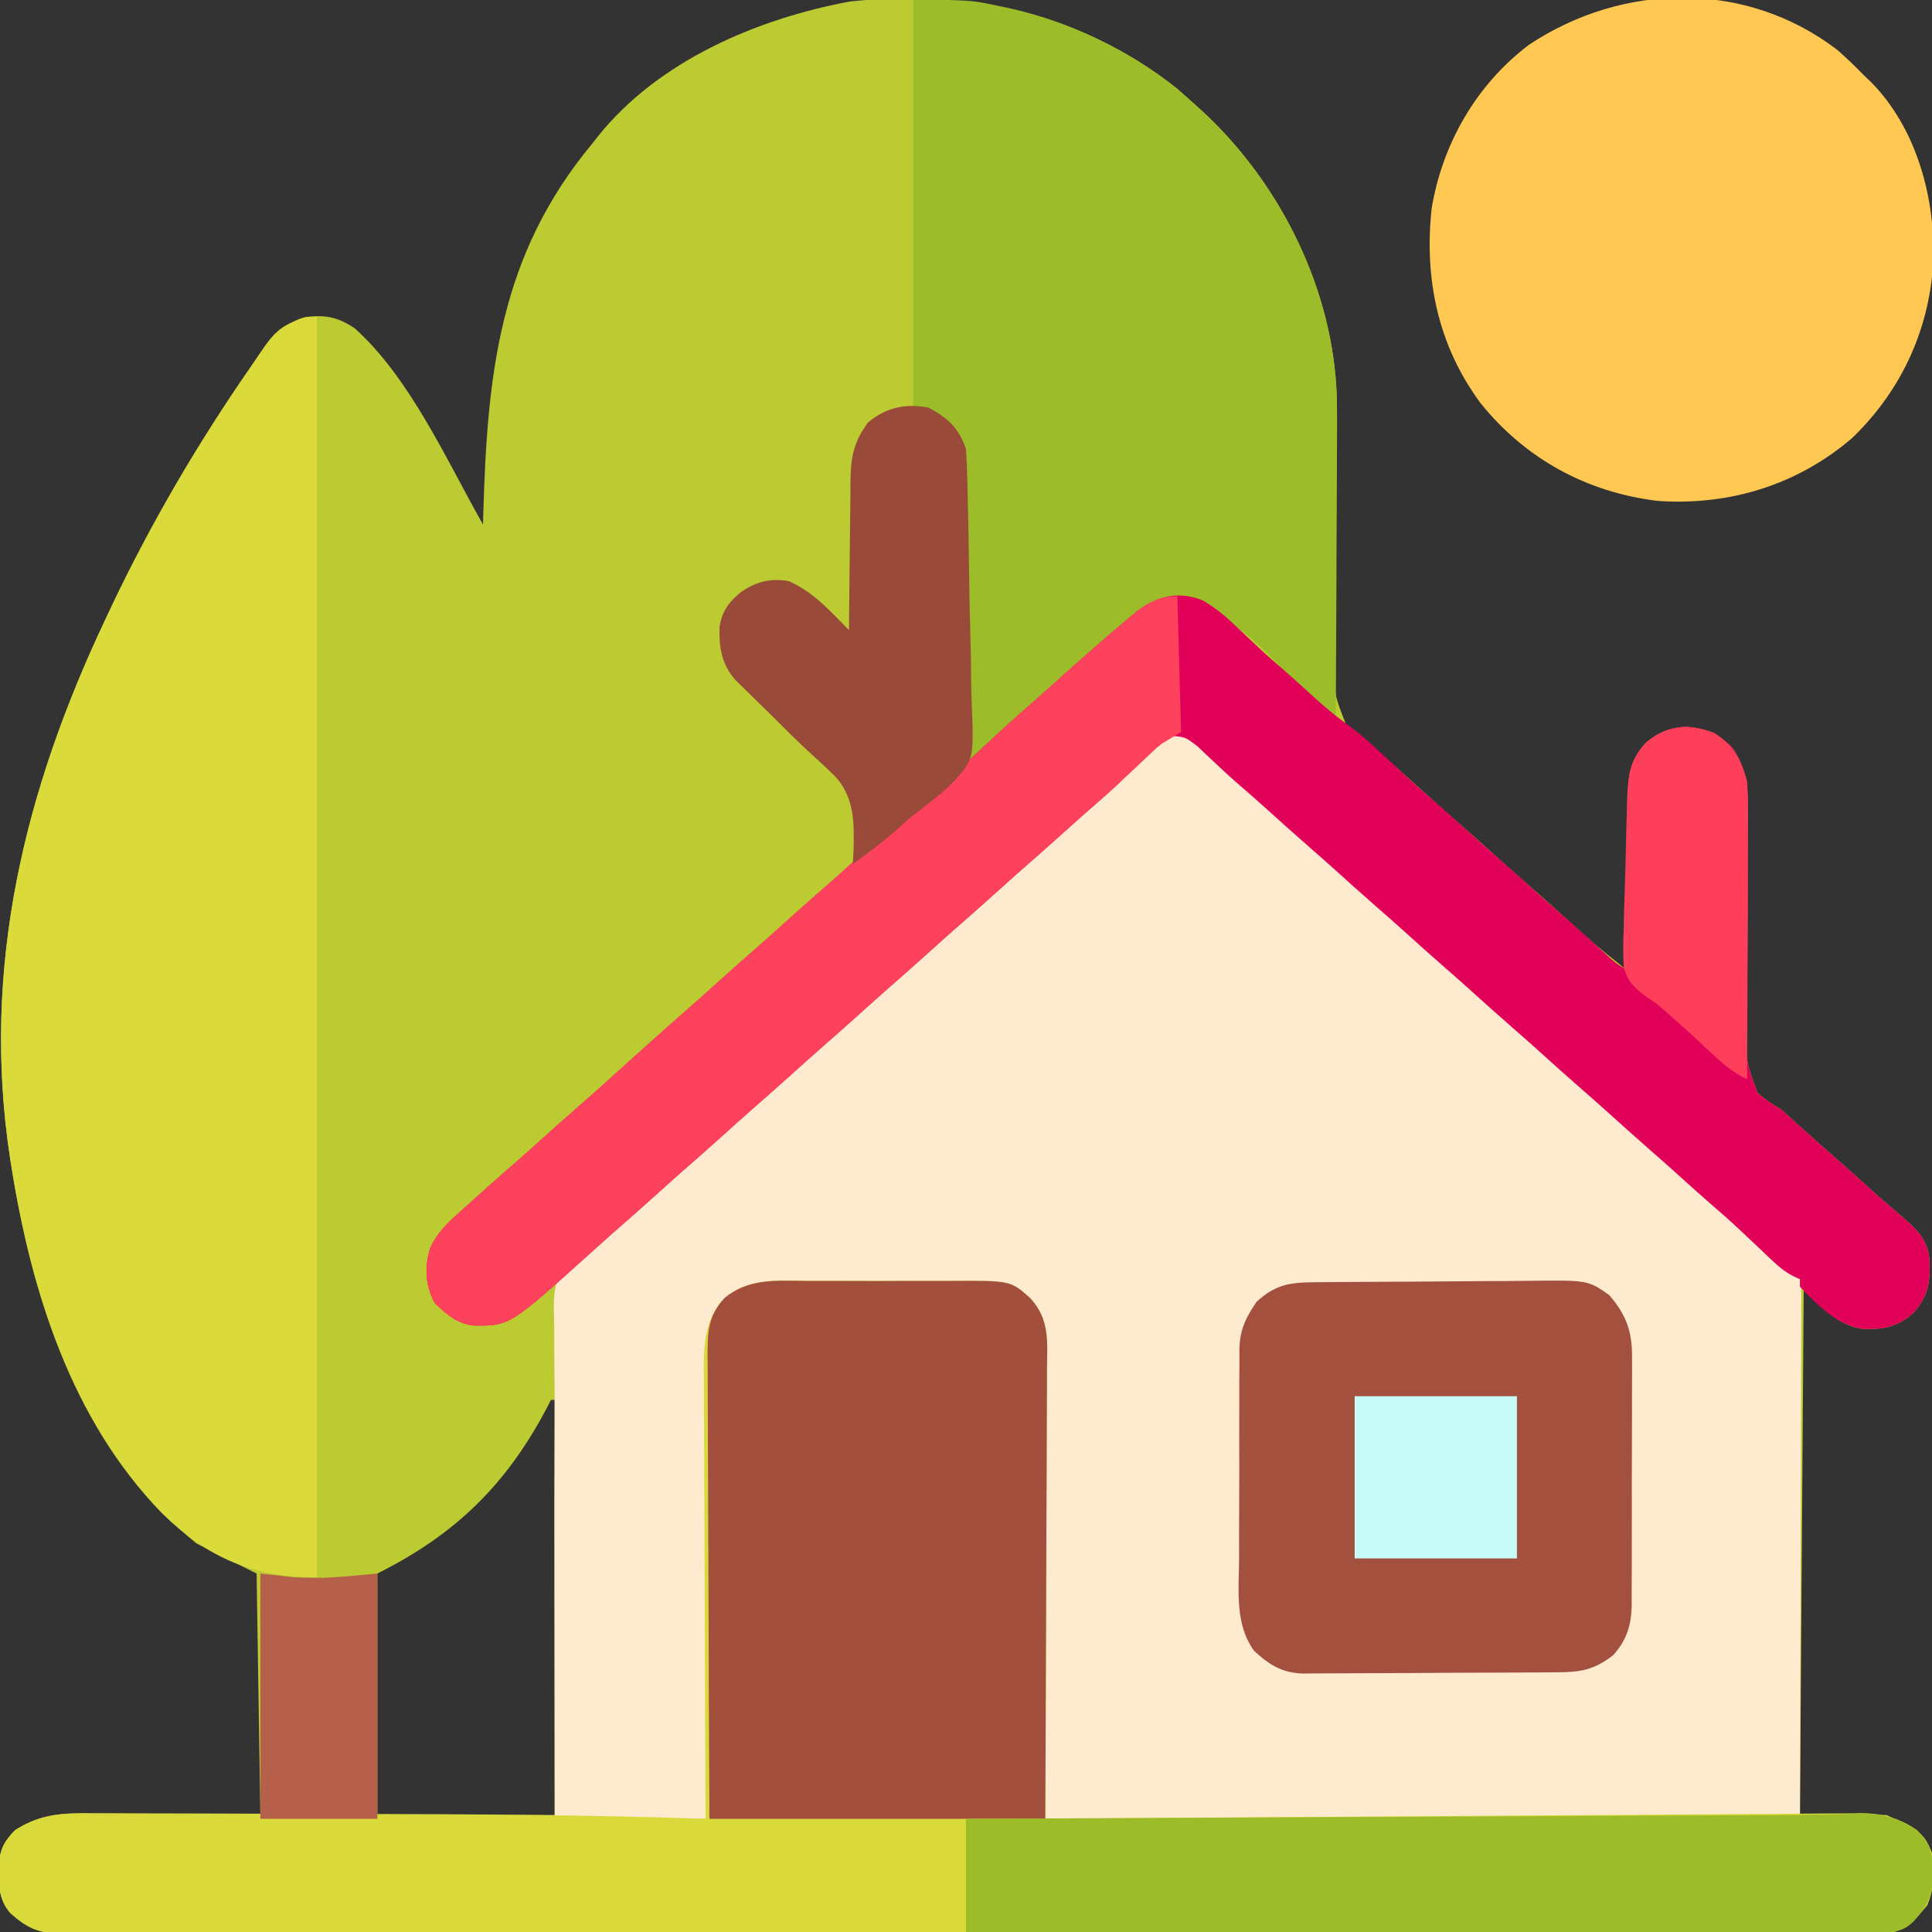
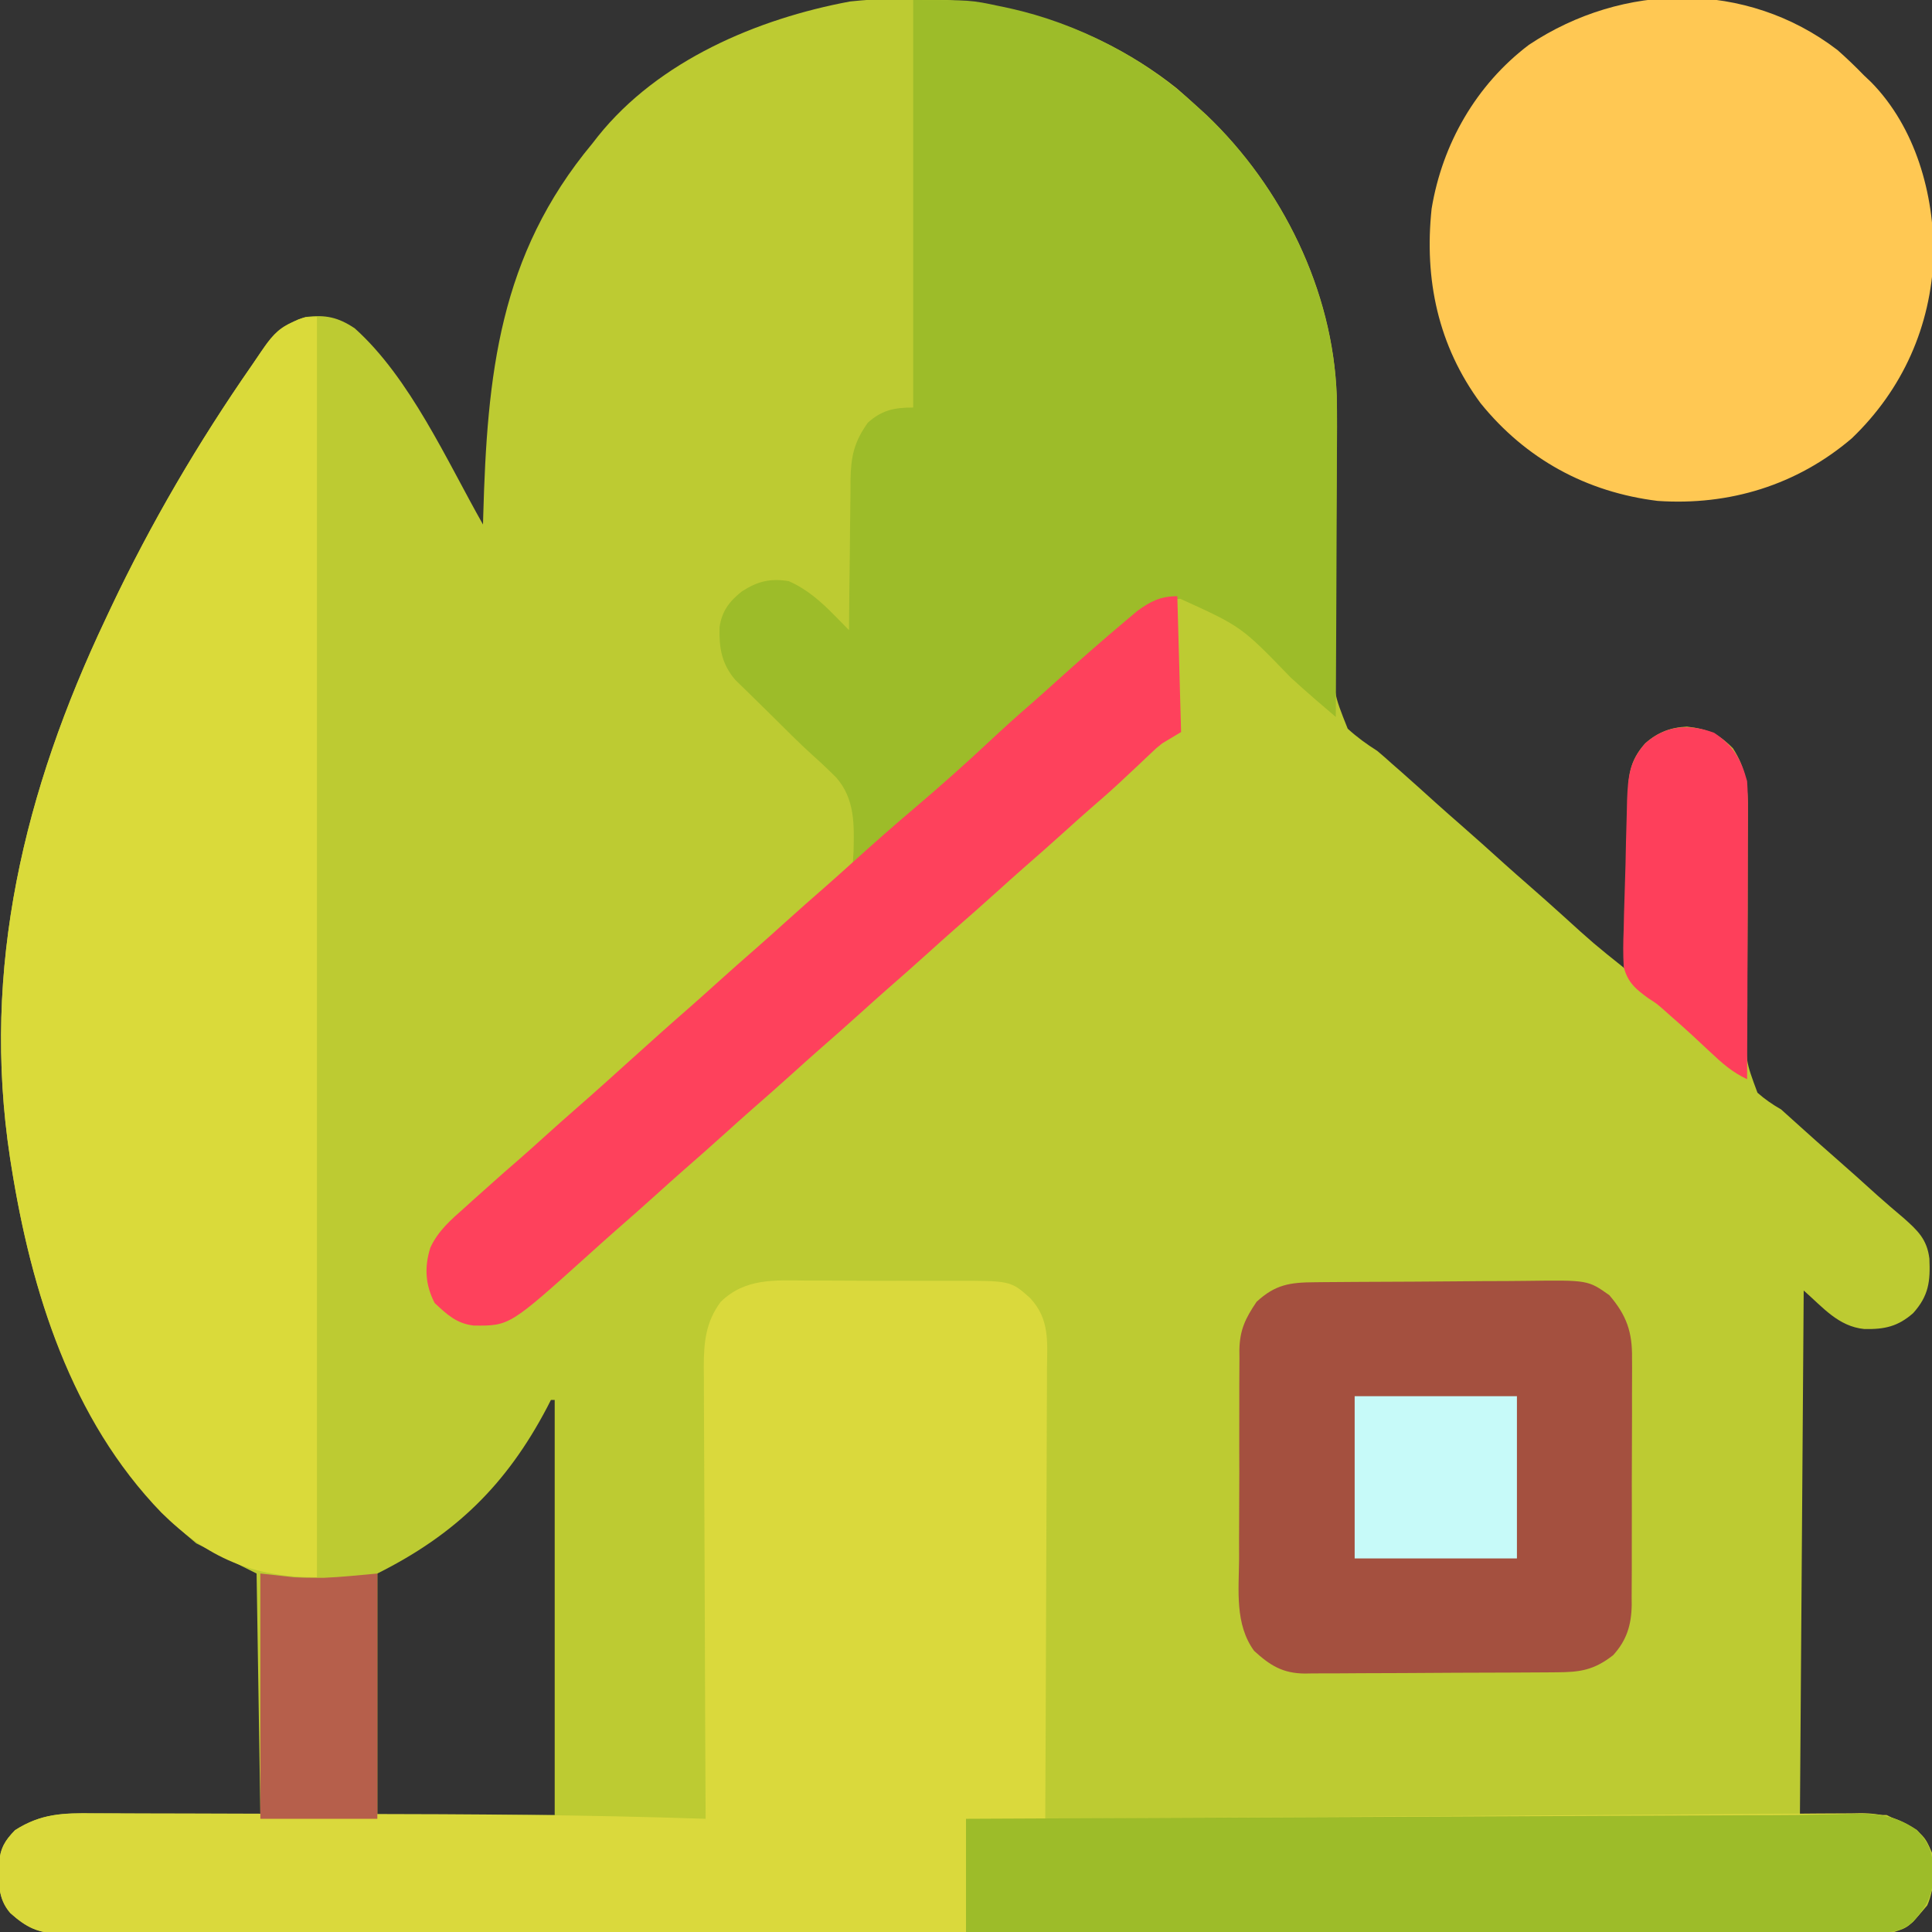
<svg xmlns="http://www.w3.org/2000/svg" version="1.1" width="512" height="512">
  <rect width="100%" height="100%" fill="#333333" stroke="none" />
  <path d="M0 0 C1.751 1.517 3.48 3.06 5.188 4.625 C6.1 5.456 7.013 6.288 7.953 7.145 C27.907 26.179 41.509 53.65 42.417 81.458 C42.485 85.876 42.446 90.291 42.384 94.709 C42.347 97.633 42.335 100.555 42.33 103.479 C42.316 111.777 42.28 120.075 42.171 128.373 C42.105 133.482 42.089 138.589 42.103 143.698 C42.1 145.63 42.078 147.563 42.037 149.495 C41.523 160.157 41.523 160.157 45.346 169.738 C47.851 172.016 50.333 173.818 53.188 175.625 C54.541 176.768 55.878 177.931 57.188 179.125 C57.827 179.682 58.466 180.239 59.125 180.812 C62.361 183.656 65.552 186.551 68.75 189.438 C70.882 191.351 73.028 193.244 75.188 195.125 C79.083 198.518 82.915 201.977 86.75 205.438 C88.882 207.351 91.028 209.244 93.188 211.125 C96.215 213.762 99.207 216.435 102.188 219.125 C110.464 226.644 110.464 226.644 119.188 233.625 C119.191 232.962 119.195 232.299 119.199 231.615 C119.24 224.704 119.31 217.794 119.395 210.883 C119.423 208.305 119.444 205.727 119.458 203.149 C119.48 199.44 119.527 195.732 119.578 192.023 C119.579 190.873 119.581 189.723 119.582 188.538 C119.696 182.284 119.959 178.369 124.188 173.625 C127.432 170.735 130.919 169.378 135.25 169.188 C140.58 169.78 143.693 171.088 147.438 174.938 C150.913 180.275 151.47 185.295 151.379 191.539 C151.377 192.309 151.374 193.079 151.371 193.872 C151.364 195.535 151.354 197.198 151.34 198.861 C151.32 201.497 151.318 204.133 151.322 206.77 C151.331 214.262 151.332 221.754 151.267 229.247 C151.228 233.838 151.229 238.428 151.254 243.02 C151.257 244.764 151.245 246.509 151.218 248.253 C150.765 257.668 150.765 257.668 153.936 266.206 C155.94 267.977 157.874 269.3 160.188 270.625 C161.858 272.121 163.525 273.62 165.188 275.125 C168.168 277.815 171.16 280.488 174.188 283.125 C178.075 286.511 181.902 289.961 185.723 293.422 C187.991 295.449 190.301 297.413 192.625 299.375 C196.352 302.688 198.87 305.006 199.496 310.168 C199.763 316.164 199.355 319.995 195.188 324.625 C191.151 328.173 187.61 328.94 182.23 328.832 C175.329 328.133 171.26 323.063 166.188 318.625 C165.857 364.495 165.528 410.365 165.188 457.625 C172.778 457.625 180.368 457.625 188.188 457.625 C197.955 462.509 197.955 462.509 200.188 467.625 C200.818 472.553 200.898 476.955 198.938 481.562 C194.033 487.343 194.033 487.343 190.188 488.625 C187.499 488.722 184.837 488.763 182.149 488.756 C180.9 488.76 180.9 488.76 179.625 488.763 C176.811 488.768 173.997 488.767 171.182 488.765 C169.154 488.768 167.125 488.771 165.097 488.774 C159.504 488.783 153.911 488.784 148.317 488.785 C142.293 488.787 136.268 488.794 130.244 488.801 C116.374 488.815 102.505 488.821 88.636 488.826 C81.785 488.828 74.934 488.832 68.083 488.836 C44.64 488.848 21.197 488.859 -2.246 488.863 C-3.718 488.863 -5.19 488.863 -6.662 488.863 C-8.138 488.863 -9.613 488.864 -11.089 488.864 C-14.049 488.864 -17.009 488.865 -19.969 488.865 C-20.703 488.865 -21.437 488.865 -22.193 488.866 C-46.001 488.869 -69.809 488.885 -93.617 488.908 C-118.778 488.933 -143.939 488.947 -169.1 488.948 C-171.86 488.948 -174.621 488.948 -177.381 488.949 C-178.401 488.949 -178.401 488.949 -179.441 488.949 C-190.393 488.95 -201.344 488.961 -212.295 488.975 C-223.297 488.99 -234.298 488.993 -245.299 488.985 C-251.262 488.981 -257.225 488.982 -263.188 488.996 C-268.642 489.009 -274.096 489.008 -279.55 488.995 C-281.528 488.994 -283.506 488.997 -285.483 489.005 C-288.163 489.016 -290.842 489.009 -293.522 488.997 C-294.297 489.005 -295.073 489.012 -295.871 489.02 C-301.725 488.963 -304.775 487.436 -309.062 483.625 C-312.496 479.701 -312.154 475.32 -312.082 470.352 C-311.691 466.394 -310.582 464.464 -307.812 461.625 C-300.777 457.11 -294.783 457.093 -286.562 457.234 C-285.45 457.238 -284.338 457.242 -283.191 457.247 C-279.065 457.267 -274.939 457.323 -270.812 457.375 C-261.572 457.457 -252.333 457.54 -242.812 457.625 C-243.143 436.505 -243.472 415.385 -243.812 393.625 C-249.093 390.985 -254.373 388.345 -259.812 385.625 C-290.11 360.622 -302.813 323.367 -308.812 285.625 C-308.982 284.558 -308.982 284.558 -309.156 283.469 C-316.822 233.085 -305.356 186.074 -283.812 140.625 C-283.351 139.644 -282.89 138.663 -282.416 137.652 C-271.814 115.262 -259.212 93.791 -245.077 73.446 C-244.21 72.197 -243.354 70.941 -242.509 69.677 C-239.167 64.781 -236.396 62.415 -230.812 60.625 C-225.544 59.989 -222.226 60.682 -217.812 63.625 C-203.12 76.793 -193.43 98.664 -183.812 115.625 C-183.793 114.882 -183.773 114.138 -183.752 113.372 C-182.709 75.948 -179.58 44.356 -154.812 14.625 C-154.333 14.01 -153.853 13.395 -153.359 12.762 C-137.294 -7.32 -111.113 -18.417 -86.512 -22.988 C-55.356 -26.245 -24.819 -19.735 0 0 Z M-165.812 347.625 C-166.153 348.291 -166.493 348.958 -166.844 349.645 C-177.626 370.148 -191.173 383.305 -211.812 393.625 C-211.812 414.745 -211.812 435.865 -211.812 457.625 C-196.303 457.625 -180.792 457.625 -164.812 457.625 C-164.812 421.325 -164.812 385.025 -164.812 347.625 C-165.143 347.625 -165.472 347.625 -165.812 347.625 Z " fill="#BDCB32" transform="translate(311.812,23.375)" />
-   <path d="M0 0 C2.722 0.962 3.87 1.876 5.789 4 C8.815 7.208 11.971 10.113 15.309 12.992 C17.725 15.091 20.102 17.229 22.477 19.375 C25.457 22.065 28.449 24.738 31.477 27.375 C35.372 30.768 39.204 34.227 43.039 37.688 C45.171 39.601 47.317 41.494 49.477 43.375 C53.372 46.768 57.204 50.227 61.039 53.688 C63.171 55.601 65.317 57.494 67.477 59.375 C71.372 62.768 75.204 66.227 79.039 69.688 C81.171 71.601 83.317 73.494 85.477 75.375 C89.372 78.768 93.204 82.227 97.039 85.688 C99.171 87.601 101.317 89.494 103.477 91.375 C107.372 94.768 111.204 98.227 115.039 101.688 C117.171 103.601 119.317 105.494 121.477 107.375 C125.372 110.768 129.204 114.227 133.039 117.688 C135.171 119.601 137.317 121.494 139.477 123.375 C142.504 126.012 145.496 128.685 148.477 131.375 C151.611 134.2 154.75 137.02 157.914 139.812 C158.532 140.358 159.149 140.903 159.785 141.465 C161.633 143.056 161.633 143.056 164.477 144.875 C164.846 147.354 164.846 147.354 164.837 150.544 C164.841 151.748 164.846 152.951 164.85 154.191 C164.839 155.537 164.828 156.883 164.817 158.229 C164.816 159.661 164.817 161.093 164.818 162.525 C164.819 166.368 164.801 170.211 164.78 174.055 C164.763 177.658 164.763 181.261 164.76 184.864 C164.745 195.409 164.703 205.955 164.664 216.5 C164.602 240.054 164.54 263.608 164.477 287.875 C98.477 287.875 32.477 287.875 -35.523 287.875 C-35.773 222.25 -35.773 222.25 -35.821 201.533 C-35.855 195.402 -35.855 195.402 -35.893 189.27 C-35.908 186.54 -35.916 183.811 -35.915 181.081 C-35.914 176.945 -35.945 172.809 -35.978 168.673 C-35.97 166.851 -35.97 166.851 -35.962 164.991 C-36.041 158.694 -36.158 154.594 -40.523 149.875 C-47.097 145.568 -54.793 146.42 -62.398 146.441 C-63.851 146.437 -65.304 146.432 -66.757 146.426 C-69.793 146.417 -72.829 146.419 -75.865 146.429 C-79.742 146.44 -83.618 146.42 -87.495 146.391 C-90.493 146.373 -93.49 146.373 -96.488 146.379 C-97.917 146.379 -99.346 146.373 -100.774 146.36 C-111.475 146.038 -111.475 146.038 -120.523 150.875 C-124.917 157.761 -125.104 163.584 -125.069 171.625 C-125.08 172.884 -125.09 174.144 -125.101 175.441 C-125.128 178.873 -125.132 182.304 -125.131 185.735 C-125.134 189.329 -125.16 192.923 -125.183 196.517 C-125.223 203.313 -125.244 210.109 -125.257 216.906 C-125.273 224.647 -125.311 232.388 -125.351 240.129 C-125.434 256.045 -125.485 271.96 -125.523 287.875 C-138.723 287.875 -151.923 287.875 -165.523 287.875 C-165.546 273.529 -165.564 259.184 -165.575 244.838 C-165.58 238.173 -165.587 231.509 -165.599 224.844 C-165.621 211.067 -165.619 197.291 -165.549 183.514 C-165.523 177.71 -165.533 171.909 -165.619 166.105 C-165.647 163.925 -165.653 161.746 -165.65 159.566 C-165.646 157.155 -165.677 154.744 -165.755 152.334 C-165.697 147.639 -165.422 144.956 -162.363 141.276 C-159.841 138.977 -157.257 136.913 -154.523 134.875 C-153.18 133.72 -151.844 132.556 -150.523 131.375 C-149.884 130.818 -149.245 130.261 -148.586 129.688 C-146.214 127.603 -143.868 125.491 -141.523 123.375 C-137.907 120.111 -134.26 116.887 -130.586 113.688 C-128.214 111.603 -125.868 109.491 -123.523 107.375 C-119.907 104.111 -116.26 100.887 -112.586 97.688 C-110.214 95.603 -107.868 93.491 -105.523 91.375 C-101.907 88.111 -98.26 84.887 -94.586 81.688 C-92.214 79.603 -89.868 77.491 -87.523 75.375 C-83.907 72.111 -80.26 68.887 -76.586 65.688 C-74.214 63.603 -71.868 61.491 -69.523 59.375 C-65.907 56.111 -62.26 52.887 -58.586 49.688 C-56.214 47.603 -53.868 45.491 -51.523 43.375 C-47.907 40.111 -44.26 36.887 -40.586 33.688 C-38.214 31.603 -35.868 29.491 -33.523 27.375 C-29.907 24.111 -26.26 20.887 -22.586 17.688 C-20.214 15.603 -17.868 13.491 -15.523 11.375 C-14.265 10.25 -14.265 10.25 -12.98 9.102 C-11.393 7.663 -9.826 6.2 -8.285 4.711 C-7.601 4.064 -6.916 3.417 -6.211 2.75 C-5.617 2.17 -5.022 1.59 -4.41 0.992 C-2.523 -0.125 -2.523 -0.125 0 0 Z " fill="#FDEACF" transform="translate(312.523,194.125)" />
  <path d="M0 0 C1.449 -0.001 2.898 -0.003 4.347 -0.007 C7.374 -0.01 10.399 0.004 13.425 0.032 C17.285 0.066 21.144 0.06 25.004 0.041 C27.993 0.031 30.982 0.04 33.971 0.055 C35.393 0.06 36.816 0.059 38.238 0.053 C53.884 0.01 53.884 0.01 59.062 4.629 C64.259 10.225 63.604 16.094 63.517 23.427 C63.517 24.716 63.518 26.004 63.518 27.331 C63.52 30.852 63.496 34.372 63.468 37.892 C63.443 41.575 63.441 45.259 63.436 48.943 C63.424 55.912 63.391 62.882 63.351 69.852 C63.306 77.789 63.284 85.726 63.264 93.663 C63.222 109.985 63.152 126.307 63.062 142.629 C64.204 142.62 65.346 142.611 66.523 142.602 C94.307 142.388 122.091 142.197 149.875 142.031 C152.549 142.014 155.224 141.998 157.899 141.982 C158.564 141.978 159.229 141.974 159.913 141.97 C170.672 141.904 181.43 141.824 192.188 141.738 C203.23 141.651 214.273 141.58 225.315 141.522 C231.516 141.489 237.717 141.448 243.918 141.391 C249.755 141.338 255.593 141.303 261.43 141.283 C263.572 141.272 265.713 141.255 267.854 141.229 C270.781 141.196 273.707 141.188 276.635 141.186 C277.479 141.17 278.323 141.155 279.193 141.139 C284.935 141.171 289.258 142.423 294.062 145.629 C297.647 149.303 298.333 152.211 298.5 157.191 C298.276 162.891 296.815 165.657 293.062 169.879 C289.169 173.285 284.913 172.771 280.024 172.76 C278.775 172.763 278.775 172.763 277.5 172.767 C274.686 172.772 271.872 172.771 269.057 172.769 C267.029 172.772 265 172.775 262.972 172.778 C257.379 172.786 251.786 172.788 246.192 172.789 C240.168 172.791 234.143 172.798 228.119 172.805 C214.249 172.819 200.38 172.825 186.511 172.83 C179.66 172.832 172.809 172.836 165.958 172.839 C142.515 172.852 119.072 172.863 95.629 172.866 C94.157 172.867 92.685 172.867 91.213 172.867 C89.737 172.867 88.262 172.868 86.786 172.868 C83.826 172.868 80.866 172.869 77.906 172.869 C77.172 172.869 76.438 172.869 75.682 172.869 C51.874 172.873 28.066 172.889 4.258 172.912 C-20.903 172.937 -46.064 172.951 -71.225 172.952 C-73.985 172.952 -76.746 172.952 -79.506 172.952 C-80.526 172.953 -80.526 172.953 -81.566 172.953 C-92.518 172.954 -103.469 172.965 -114.42 172.979 C-125.422 172.994 -136.423 172.997 -147.424 172.989 C-153.387 172.985 -159.35 172.986 -165.313 173 C-170.767 173.013 -176.221 173.012 -181.675 172.999 C-183.653 172.997 -185.631 173.001 -187.608 173.009 C-190.288 173.02 -192.967 173.013 -195.647 173.001 C-196.422 173.008 -197.198 173.016 -197.996 173.024 C-203.85 172.967 -206.9 171.44 -211.188 167.629 C-214.621 163.705 -214.279 159.324 -214.207 154.355 C-213.816 150.398 -212.707 148.468 -209.938 145.629 C-203.038 141.259 -197.315 141.071 -189.271 141.159 C-187.391 141.156 -187.391 141.156 -185.473 141.152 C-182.042 141.15 -178.613 141.166 -175.183 141.19 C-171.546 141.212 -167.91 141.211 -164.273 141.213 C-158.133 141.22 -151.993 141.241 -145.853 141.272 C-137.344 141.316 -128.836 141.332 -120.327 141.343 C-89.189 141.386 -58.061 141.577 -26.938 142.629 C-26.941 141.971 -26.945 141.314 -26.949 140.637 C-27.037 124.619 -27.103 108.602 -27.145 92.585 C-27.165 84.839 -27.193 77.093 -27.239 69.347 C-27.279 62.594 -27.305 55.84 -27.314 49.087 C-27.319 45.513 -27.331 41.939 -27.36 38.365 C-27.393 34.369 -27.393 30.375 -27.392 26.379 C-27.406 25.201 -27.42 24.024 -27.435 22.811 C-27.402 16.289 -26.92 10.985 -22.938 5.629 C-16.426 -0.716 -8.61 -0.09 0 0 Z " fill="#DAD93C" transform="translate(213.938,339.371)" />
  <path d="M0 0 C15.265 0 15.265 0 22.875 1.625 C24.156 1.893 24.156 1.893 25.462 2.167 C43.825 6.242 61.139 15.295 75 28 C75.913 28.831 76.825 29.663 77.766 30.52 C97.813 49.643 111.174 77.007 112.26 104.895 C112.381 110.347 112.339 115.797 112.293 121.25 C112.287 123.245 112.283 125.24 112.28 127.235 C112.269 132.43 112.239 137.624 112.206 142.819 C112.175 148.142 112.162 153.466 112.146 158.789 C112.115 169.193 112.063 179.596 112 190 C110.887 189.048 109.774 188.096 108.662 187.144 C108.042 186.614 107.423 186.084 106.784 185.538 C104.513 183.58 102.284 181.577 100.062 179.562 C86.994 166.042 86.994 166.042 70.812 158.688 C62.876 159.338 57.507 163.905 52 169.312 C50.777 170.481 49.553 171.649 48.328 172.816 C47.751 173.371 47.174 173.925 46.58 174.497 C44.099 176.858 41.514 179.091 38.922 181.328 C36.589 183.358 34.295 185.428 32 187.5 C28.376 190.771 24.721 194.002 21.039 197.207 C18.797 199.178 16.586 201.182 14.375 203.188 C9.723 207.389 4.974 211.468 0.202 215.531 C-4.352 219.417 -8.801 223.4 -13.207 227.453 C-15 229 -15 229 -16 229 C-15.933 227.851 -15.866 226.703 -15.797 225.52 C-15.623 218.43 -15.463 211.731 -20.349 206.098 C-22.471 203.962 -24.655 201.917 -26.9 199.911 C-30.336 196.785 -33.608 193.496 -36.897 190.216 C-38.693 188.428 -40.5 186.652 -42.32 184.889 C-43.155 184.07 -43.991 183.25 -44.852 182.406 C-45.603 181.677 -46.354 180.948 -47.127 180.197 C-50.78 175.911 -51.463 171.678 -51.309 166.211 C-50.721 161.999 -48.702 159.352 -45.422 156.746 C-41.289 154.075 -37.963 153.216 -33 154 C-28.12 156.135 -24.45 159.418 -20.746 163.188 C-19.687 164.261 -19.687 164.261 -18.607 165.355 C-18.077 165.898 -17.546 166.441 -17 167 C-16.996 166.414 -16.993 165.828 -16.989 165.225 C-16.947 159.108 -16.878 152.993 -16.792 146.877 C-16.764 144.597 -16.743 142.316 -16.729 140.036 C-16.708 136.751 -16.661 133.468 -16.609 130.184 C-16.608 129.17 -16.607 128.156 -16.606 127.111 C-16.478 120.881 -15.645 117.101 -12 112 C-8.284 108.683 -5.011 108 0 108 C0 72.36 0 36.72 0 0 Z " fill="#9DBC29" transform="translate(242,0)" />
  <path d="M0 0 C0 110.22 0 220.44 0 334 C-17.012 334 -29.099 328.831 -41.227 316.867 C-65.165 292.12 -75.7 258.343 -81 225 C-81.113 224.288 -81.227 223.577 -81.343 222.844 C-89.01 172.46 -77.544 125.449 -56 80 C-55.539 79.019 -55.078 78.038 -54.603 77.027 C-44.002 54.639 -31.404 33.16 -17.264 12.821 C-16.398 11.573 -15.546 10.317 -14.705 9.052 C-12.433 5.706 -10.617 3.213 -6.875 1.562 C-6.212 1.254 -5.55 0.946 -4.867 0.629 C-3 0 -3 0 0 0 Z " fill="#DADA3A" transform="translate(84,84)" />
-   <path d="M0 0 C3.693 2.139 6.496 4.641 9.551 7.59 C10.7 8.675 11.85 9.76 13 10.844 C13.823 11.623 13.823 11.623 14.662 12.418 C17.12 14.726 19.667 16.926 22.219 19.129 C24.571 21.185 26.869 23.295 29.176 25.402 C32.025 27.98 34.865 30.417 37.988 32.652 C43.053 36.33 47.506 40.682 52.07 44.949 C55.062 47.746 58.122 50.453 61.219 53.133 C63.561 55.176 65.869 57.257 68.176 59.34 C71.156 62.03 74.148 64.703 77.176 67.34 C81.071 70.732 84.904 74.192 88.738 77.652 C91.5 80.131 94.293 82.572 97.094 85.008 C100.425 87.939 103.699 90.932 106.977 93.922 C109.224 95.965 109.224 95.965 112.176 97.84 C112.179 97.177 112.183 96.513 112.187 95.83 C112.229 88.919 112.298 82.009 112.383 75.098 C112.412 72.52 112.433 69.942 112.447 67.364 C112.468 63.655 112.515 59.947 112.566 56.238 C112.568 55.088 112.569 53.938 112.57 52.753 C112.684 46.499 112.947 42.584 117.176 37.84 C120.421 34.95 123.908 33.593 128.238 33.402 C133.568 33.995 136.681 35.303 140.426 39.152 C143.901 44.49 144.458 49.51 144.368 55.754 C144.365 56.524 144.362 57.293 144.359 58.087 C144.353 59.75 144.342 61.413 144.328 63.076 C144.308 65.712 144.306 68.348 144.31 70.985 C144.319 78.477 144.32 85.969 144.255 93.462 C144.216 98.053 144.217 102.643 144.242 107.235 C144.245 108.979 144.233 110.723 144.206 112.467 C143.754 121.883 143.754 121.883 146.924 130.421 C148.929 132.191 150.863 133.514 153.176 134.84 C154.846 136.336 156.514 137.835 158.176 139.34 C161.156 142.03 164.148 144.703 167.176 147.34 C171.063 150.726 174.891 154.175 178.711 157.637 C180.979 159.664 183.289 161.628 185.613 163.59 C189.341 166.903 191.858 169.221 192.484 174.383 C192.751 180.379 192.343 184.209 188.176 188.84 C184.139 192.387 180.595 193.16 175.215 193.043 C168.332 192.357 162.76 186.638 158.176 181.84 C158.176 181.18 158.176 180.52 158.176 179.84 C157.581 179.567 156.987 179.295 156.374 179.014 C154.231 177.87 152.756 176.713 151.004 175.047 C150.426 174.503 149.848 173.958 149.253 173.397 C148.65 172.822 148.047 172.246 147.426 171.652 C146.166 170.465 144.906 169.279 143.645 168.094 C143.043 167.527 142.441 166.96 141.82 166.375 C139.301 164.023 136.707 161.764 134.098 159.512 C131.765 157.482 129.471 155.412 127.176 153.34 C124.195 150.65 121.203 147.977 118.176 145.34 C114.281 141.947 110.448 138.488 106.613 135.027 C104.482 133.114 102.336 131.221 100.176 129.34 C96.281 125.947 92.448 122.488 88.613 119.027 C86.482 117.114 84.336 115.221 82.176 113.34 C78.281 109.947 74.448 106.488 70.613 103.027 C68.482 101.114 66.336 99.221 64.176 97.34 C60.281 93.947 56.448 90.488 52.613 87.027 C50.482 85.114 48.336 83.221 46.176 81.34 C42.281 77.947 38.448 74.488 34.613 71.027 C32.482 69.114 30.336 67.221 28.176 65.34 C24.281 61.947 20.448 58.488 16.613 55.027 C13.85 52.548 11.059 50.103 8.25 47.676 C6.686 46.292 5.152 44.874 3.633 43.441 C2.76 42.624 1.887 41.807 0.988 40.965 C0.19 40.204 -0.608 39.444 -1.43 38.66 C-4.762 36.094 -4.762 36.094 -8.824 35.84 C-11.564 37.698 -13.813 39.993 -16.137 42.34 C-17.48 43.647 -18.823 44.953 -20.168 46.258 C-20.805 46.885 -21.442 47.512 -22.098 48.158 C-24.052 50.062 -26.067 51.875 -28.137 53.652 C-31.068 56.177 -33.953 58.747 -36.824 61.34 C-40.441 64.604 -44.088 67.828 -47.762 71.027 C-50.134 73.112 -52.48 75.224 -54.824 77.34 C-58.441 80.604 -62.088 83.828 -65.762 87.027 C-68.134 89.112 -70.48 91.224 -72.824 93.34 C-76.441 96.604 -80.088 99.828 -83.762 103.027 C-86.134 105.112 -88.48 107.224 -90.824 109.34 C-94.441 112.604 -98.088 115.828 -101.762 119.027 C-104.134 121.112 -106.48 123.224 -108.824 125.34 C-112.441 128.604 -116.088 131.828 -119.762 135.027 C-122.134 137.112 -124.48 139.224 -126.824 141.34 C-130.441 144.604 -134.088 147.828 -137.762 151.027 C-140.134 153.112 -142.48 155.224 -144.824 157.34 C-148.441 160.604 -152.088 163.828 -155.762 167.027 C-158.134 169.112 -160.48 171.224 -162.824 173.34 C-183.789 192.221 -183.789 192.221 -193.281 192.125 C-197.838 191.614 -200.403 189.163 -203.637 186.152 C-206.136 181.285 -206.394 176.673 -204.781 171.484 C-202.706 166.993 -199.294 164.068 -195.637 160.84 C-194.959 160.225 -194.281 159.611 -193.583 158.978 C-191.674 157.252 -189.753 155.543 -187.824 153.84 C-186.629 152.778 -186.629 152.778 -185.41 151.695 C-184.182 150.616 -182.949 149.543 -181.711 148.477 C-179.388 146.461 -177.107 144.401 -174.824 142.34 C-171.844 139.65 -168.852 136.977 -165.824 134.34 C-161.107 130.229 -156.468 126.033 -151.824 121.84 C-146.544 117.072 -141.251 112.325 -135.887 107.652 C-133.515 105.568 -131.169 103.456 -128.824 101.34 C-125.207 98.076 -121.56 94.852 -117.887 91.652 C-115.515 89.568 -113.169 87.456 -110.824 85.34 C-107.207 82.076 -103.56 78.852 -99.887 75.652 C-97.515 73.568 -95.169 71.456 -92.824 69.34 C-87.513 64.552 -82.163 59.818 -76.707 55.195 C-69.877 49.398 -63.202 43.479 -56.663 37.354 C-53.082 34.001 -49.459 30.717 -45.746 27.512 C-43.413 25.482 -41.119 23.412 -38.824 21.34 C-32.677 15.801 -26.478 10.343 -20.137 5.027 C-19.246 4.278 -18.355 3.529 -17.438 2.758 C-11.977 -1.25 -6.466 -2.656 0 0 Z " fill="#E20159" transform="translate(318.824,159.16)" />
  <path d="M0 0 C2.466 2.166 4.782 4.407 7.07 6.758 C7.692 7.347 8.313 7.936 8.953 8.543 C20.724 20.551 25.632 38.172 25.49 54.579 C24.79 73.185 17.322 89.958 3.832 102.906 C-10.696 115.318 -28.616 120.797 -47.613 119.508 C-66.477 117.194 -82.573 108.437 -94.566 93.605 C-105.811 78.365 -109.53 60.83 -107.539 42.078 C-104.702 24.874 -95.724 9.222 -81.758 -1.359 C-56.78 -17.988 -24.147 -18.481 0 0 Z " fill="#FFC853" transform="translate(486.93,13.242)" />
-   <path d="M0 0 C1.451 -0.003 2.901 -0.007 4.352 -0.012 C7.384 -0.017 10.415 -0.009 13.447 0.01 C17.315 0.033 21.182 0.019 25.05 -0.005 C28.043 -0.019 31.036 -0.014 34.03 -0.004 C35.455 -0.001 36.88 -0.005 38.305 -0.014 C53.983 -0.094 53.983 -0.094 59.16 4.531 C64.356 10.128 63.701 15.996 63.614 23.33 C63.615 24.618 63.615 25.906 63.616 27.234 C63.617 30.754 63.594 34.274 63.566 37.794 C63.541 41.478 63.538 45.161 63.534 48.845 C63.521 55.815 63.488 62.784 63.448 69.754 C63.395 79.176 63.374 88.598 63.35 98.02 C63.313 112.857 63.233 127.694 63.16 142.531 C33.79 142.531 4.42 142.531 -25.84 142.531 C-26.001 109.671 -26.001 109.671 -26.035 95.902 C-26.059 86.395 -26.087 76.888 -26.142 67.38 C-26.181 60.456 -26.207 53.532 -26.216 46.608 C-26.221 42.942 -26.234 39.277 -26.263 35.611 C-26.295 31.517 -26.296 27.424 -26.294 23.33 C-26.308 22.117 -26.323 20.904 -26.338 19.655 C-26.306 13.318 -26.201 9.295 -21.84 4.531 C-15.372 -0.835 -8.061 -0.053 0 0 Z " fill="#A34F3E" transform="translate(213.84,339.469)" />
  <path d="M0 0 C1.137 -0.012 1.137 -0.012 2.297 -0.025 C4.807 -0.05 7.317 -0.066 9.827 -0.081 C11.116 -0.089 11.116 -0.089 12.43 -0.097 C16.978 -0.123 21.526 -0.143 26.074 -0.157 C29.83 -0.171 33.587 -0.198 37.343 -0.239 C41.886 -0.289 46.427 -0.313 50.97 -0.32 C52.697 -0.327 54.423 -0.342 56.15 -0.366 C72.358 -0.579 72.358 -0.579 78.025 3.434 C82.594 8.758 84.132 13.187 84.036 20.144 C84.044 21.287 84.044 21.287 84.053 22.453 C84.065 24.951 84.049 27.449 84.031 29.947 C84.031 31.694 84.032 33.44 84.035 35.187 C84.036 38.84 84.024 42.492 84.001 46.144 C83.973 50.817 83.975 55.489 83.988 60.162 C83.995 63.766 83.987 67.37 83.975 70.974 C83.97 72.697 83.97 74.419 83.974 76.142 C83.977 78.552 83.96 80.961 83.938 83.371 C83.943 84.077 83.947 84.783 83.952 85.511 C83.873 90.794 82.633 94.893 79.034 98.837 C73.91 102.828 70.254 103.347 63.945 103.37 C63.174 103.376 62.403 103.383 61.609 103.39 C59.057 103.409 56.505 103.421 53.952 103.431 C52.644 103.437 52.644 103.437 51.309 103.444 C46.692 103.464 42.075 103.479 37.458 103.488 C32.693 103.499 27.929 103.534 23.164 103.573 C19.496 103.599 15.829 103.608 12.161 103.611 C10.405 103.616 8.649 103.628 6.893 103.646 C4.432 103.671 1.973 103.67 -0.488 103.663 C-1.21 103.676 -1.932 103.688 -2.675 103.702 C-8.566 103.641 -11.869 101.565 -16.123 97.679 C-21.244 90.628 -20.166 81.683 -20.094 73.376 C-20.095 71.633 -20.098 69.89 -20.102 68.147 C-20.105 64.505 -20.09 60.864 -20.062 57.221 C-20.028 52.565 -20.034 47.91 -20.053 43.254 C-20.064 39.659 -20.055 36.063 -20.04 32.468 C-20.035 30.752 -20.035 29.035 -20.041 27.319 C-20.047 24.916 -20.026 22.515 -19.999 20.113 C-20.006 19.412 -20.012 18.711 -20.019 17.988 C-19.915 12.582 -18.417 9.568 -15.466 5.193 C-10.488 0.58 -6.565 0.039 0 0 Z " fill="#A4503F" transform="translate(348.466,339.807)" />
  <path d="M0 0 C0.33 11.88 0.66 23.76 1 36 C-1.475 37.485 -1.475 37.485 -4 39 C-5.631 40.295 -5.631 40.295 -7.051 41.672 C-7.58 42.168 -8.11 42.664 -8.655 43.175 C-9.202 43.694 -9.749 44.214 -10.312 44.75 C-11.471 45.835 -12.629 46.92 -13.789 48.004 C-14.344 48.524 -14.898 49.043 -15.47 49.579 C-17.943 51.876 -20.49 54.084 -23.043 56.293 C-25.386 58.336 -27.693 60.417 -30 62.5 C-33.617 65.764 -37.264 68.988 -40.938 72.188 C-43.31 74.272 -45.656 76.384 -48 78.5 C-51.617 81.764 -55.264 84.988 -58.938 88.188 C-61.31 90.272 -63.656 92.384 -66 94.5 C-69.617 97.764 -73.264 100.988 -76.938 104.188 C-79.31 106.272 -81.656 108.384 -84 110.5 C-87.617 113.764 -91.264 116.988 -94.938 120.188 C-97.31 122.272 -99.656 124.384 -102 126.5 C-105.617 129.764 -109.264 132.988 -112.938 136.188 C-115.31 138.272 -117.656 140.384 -120 142.5 C-123.617 145.764 -127.264 148.988 -130.938 152.188 C-133.31 154.272 -135.656 156.384 -138 158.5 C-141.617 161.764 -145.264 164.988 -148.938 168.188 C-151.31 170.272 -153.656 172.384 -156 174.5 C-176.965 193.381 -176.965 193.381 -186.457 193.285 C-191.013 192.774 -193.579 190.323 -196.812 187.312 C-199.312 182.445 -199.57 177.833 -197.957 172.645 C-195.882 168.154 -192.47 165.228 -188.812 162 C-188.135 161.386 -187.457 160.771 -186.759 160.138 C-184.85 158.413 -182.929 156.703 -181 155 C-179.805 153.938 -179.805 153.938 -178.586 152.855 C-177.358 151.777 -176.125 150.703 -174.887 149.637 C-172.563 147.621 -170.283 145.562 -168 143.5 C-165.019 140.81 -162.028 138.137 -159 135.5 C-154.283 131.389 -149.644 127.193 -145 123 C-139.72 118.232 -134.427 113.485 -129.062 108.812 C-126.69 106.728 -124.344 104.616 -122 102.5 C-118.383 99.236 -114.736 96.012 -111.062 92.812 C-108.69 90.728 -106.344 88.616 -104 86.5 C-100.383 83.236 -96.736 80.012 -93.062 76.812 C-90.69 74.728 -88.344 72.616 -86 70.5 C-80.689 65.712 -75.339 60.978 -69.883 56.355 C-63.052 50.558 -56.378 44.639 -49.838 38.514 C-46.258 35.162 -42.635 31.877 -38.922 28.672 C-36.589 26.642 -34.295 24.572 -32 22.5 C-25.853 16.961 -19.654 11.503 -13.312 6.188 C-12.422 5.439 -11.531 4.69 -10.613 3.918 C-7.085 1.328 -4.394 0 0 0 Z " fill="#FE415C" transform="translate(312,158)" />
  <path d="M0 0 C1.551 -0.027 1.551 -0.027 3.133 -0.055 C5.1 -0.09 7.067 -0.141 9.033 -0.21 C15.139 -0.295 19.662 0.648 24.748 4.146 C28.332 7.82 29.018 10.729 29.185 15.709 C28.961 21.408 27.501 24.174 23.748 28.396 C20.797 30.978 18.311 31.271 14.537 31.269 C13.242 31.272 13.242 31.272 11.922 31.275 C10.499 31.271 10.499 31.271 9.048 31.266 C8.041 31.267 7.034 31.268 5.996 31.269 C2.606 31.271 -0.785 31.265 -4.175 31.26 C-6.599 31.259 -9.023 31.26 -11.447 31.26 C-16.674 31.26 -21.901 31.258 -27.128 31.252 C-34.685 31.244 -42.242 31.241 -49.799 31.24 C-62.06 31.238 -74.32 31.231 -86.581 31.222 C-98.492 31.212 -110.403 31.205 -122.315 31.201 C-123.049 31.201 -123.783 31.201 -124.539 31.2 C-128.221 31.199 -131.903 31.198 -135.586 31.197 C-166.141 31.186 -196.697 31.168 -227.252 31.146 C-227.252 21.246 -227.252 11.346 -227.252 1.146 C-198.835 1.015 -170.417 0.885 -141.999 0.755 C-128.803 0.695 -115.606 0.634 -102.409 0.573 C-90.897 0.52 -79.385 0.468 -67.873 0.415 C-61.786 0.388 -55.699 0.36 -49.612 0.331 C-43.864 0.305 -38.116 0.278 -32.368 0.253 C-30.277 0.243 -28.185 0.233 -26.094 0.224 C-25.119 0.219 -24.144 0.214 -23.139 0.21 C-22.183 0.205 -21.228 0.2 -20.244 0.196 C-18.374 0.188 -16.504 0.183 -14.634 0.181 C-9.753 0.175 -4.879 0.12 0 0 Z " fill="#9DBC29" transform="translate(483.252,480.854)" />
-   <path d="M0 0 C5.118 2.654 8.177 5.531 10 11 C10.162 13.622 10.272 16.221 10.336 18.845 C10.358 19.644 10.381 20.443 10.404 21.266 C10.602 28.653 10.717 36.041 10.808 43.43 C10.869 48.387 10.958 53.34 11.111 58.295 C11.259 63.097 11.337 67.896 11.367 72.7 C11.39 74.521 11.438 76.341 11.511 78.161 C12.083 93.089 12.083 93.089 6.942 98.963 C4.04 101.837 0.934 104.363 -2.356 106.777 C-4.489 108.364 -6.429 110.128 -8.375 111.938 C-12.098 115.161 -16.016 118.107 -20 121 C-19.899 119.277 -19.899 119.277 -19.797 117.52 C-19.623 110.43 -19.463 103.731 -24.349 98.098 C-26.471 95.962 -28.655 93.917 -30.9 91.911 C-34.336 88.785 -37.608 85.496 -40.897 82.216 C-42.693 80.428 -44.5 78.652 -46.32 76.889 C-47.155 76.07 -47.991 75.25 -48.852 74.406 C-49.603 73.677 -50.354 72.948 -51.127 72.197 C-54.78 67.911 -55.463 63.678 -55.309 58.211 C-54.721 53.999 -52.702 51.352 -49.422 48.746 C-45.289 46.075 -41.963 45.216 -37 46 C-32.12 48.135 -28.45 51.418 -24.746 55.188 C-24.04 55.903 -23.334 56.618 -22.607 57.355 C-22.077 57.898 -21.546 58.441 -21 59 C-20.996 58.414 -20.993 57.828 -20.989 57.225 C-20.947 51.108 -20.878 44.993 -20.792 38.877 C-20.764 36.597 -20.743 34.316 -20.729 32.036 C-20.708 28.751 -20.661 25.468 -20.609 22.184 C-20.608 21.17 -20.607 20.156 -20.606 19.111 C-20.478 12.884 -19.706 9.065 -16 4 C-11.183 -0.017 -6.18 -1.126 0 0 Z " fill="#9A4A38" transform="translate(246,108)" />
  <path d="M0 0 C5.08 3.348 7.177 7.027 8.75 12.812 C8.923 15.495 9.004 18.067 8.977 20.746 C8.977 21.517 8.978 22.288 8.978 23.083 C8.977 25.615 8.961 28.147 8.945 30.68 C8.942 32.442 8.939 34.205 8.937 35.968 C8.929 40.594 8.909 45.22 8.887 49.846 C8.867 54.572 8.858 59.298 8.848 64.023 C8.826 73.287 8.792 82.549 8.75 91.812 C4.889 90.012 2.07 87.532 -1 84.625 C-2.072 83.626 -3.145 82.627 -4.219 81.629 C-4.738 81.144 -5.258 80.66 -5.793 80.161 C-7.666 78.427 -9.576 76.739 -11.5 75.062 C-12.073 74.551 -12.646 74.039 -13.236 73.512 C-15.206 71.786 -15.206 71.786 -17.341 70.411 C-20.702 67.999 -22.909 66.17 -23.939 62.067 C-24.146 58.711 -24.098 55.449 -23.953 52.09 C-23.917 50.262 -23.917 50.262 -23.88 48.396 C-23.821 45.826 -23.743 43.257 -23.646 40.688 C-23.5 36.76 -23.419 32.834 -23.348 28.904 C-23.282 26.404 -23.214 23.903 -23.141 21.402 C-23.114 20.23 -23.088 19.058 -23.061 17.851 C-22.802 11.608 -22.463 7.556 -18.25 2.812 C-12.83 -2.014 -6.721 -2.456 0 0 Z " fill="#FE3F5B" transform="translate(454.25,194.188)" />
  <path d="M0 0 C2.97 0.33 5.94 0.66 9 1 C10.79 1.082 12.583 1.131 14.375 1.125 C15.593 1.129 15.593 1.129 16.836 1.133 C21.568 0.934 26.283 0.429 31 0 C31 21.45 31 42.9 31 65 C20.77 65 10.54 65 0 65 C0 43.55 0 22.1 0 0 Z " fill="#B65F4B" transform="translate(69,417)" />
  <path d="M0 0 C14.19 0 28.38 0 43 0 C43 14.19 43 28.38 43 43 C28.81 43 14.62 43 0 43 C0 28.81 0 14.62 0 0 Z " fill="#C7FAF9" transform="translate(359,370)" />
</svg>